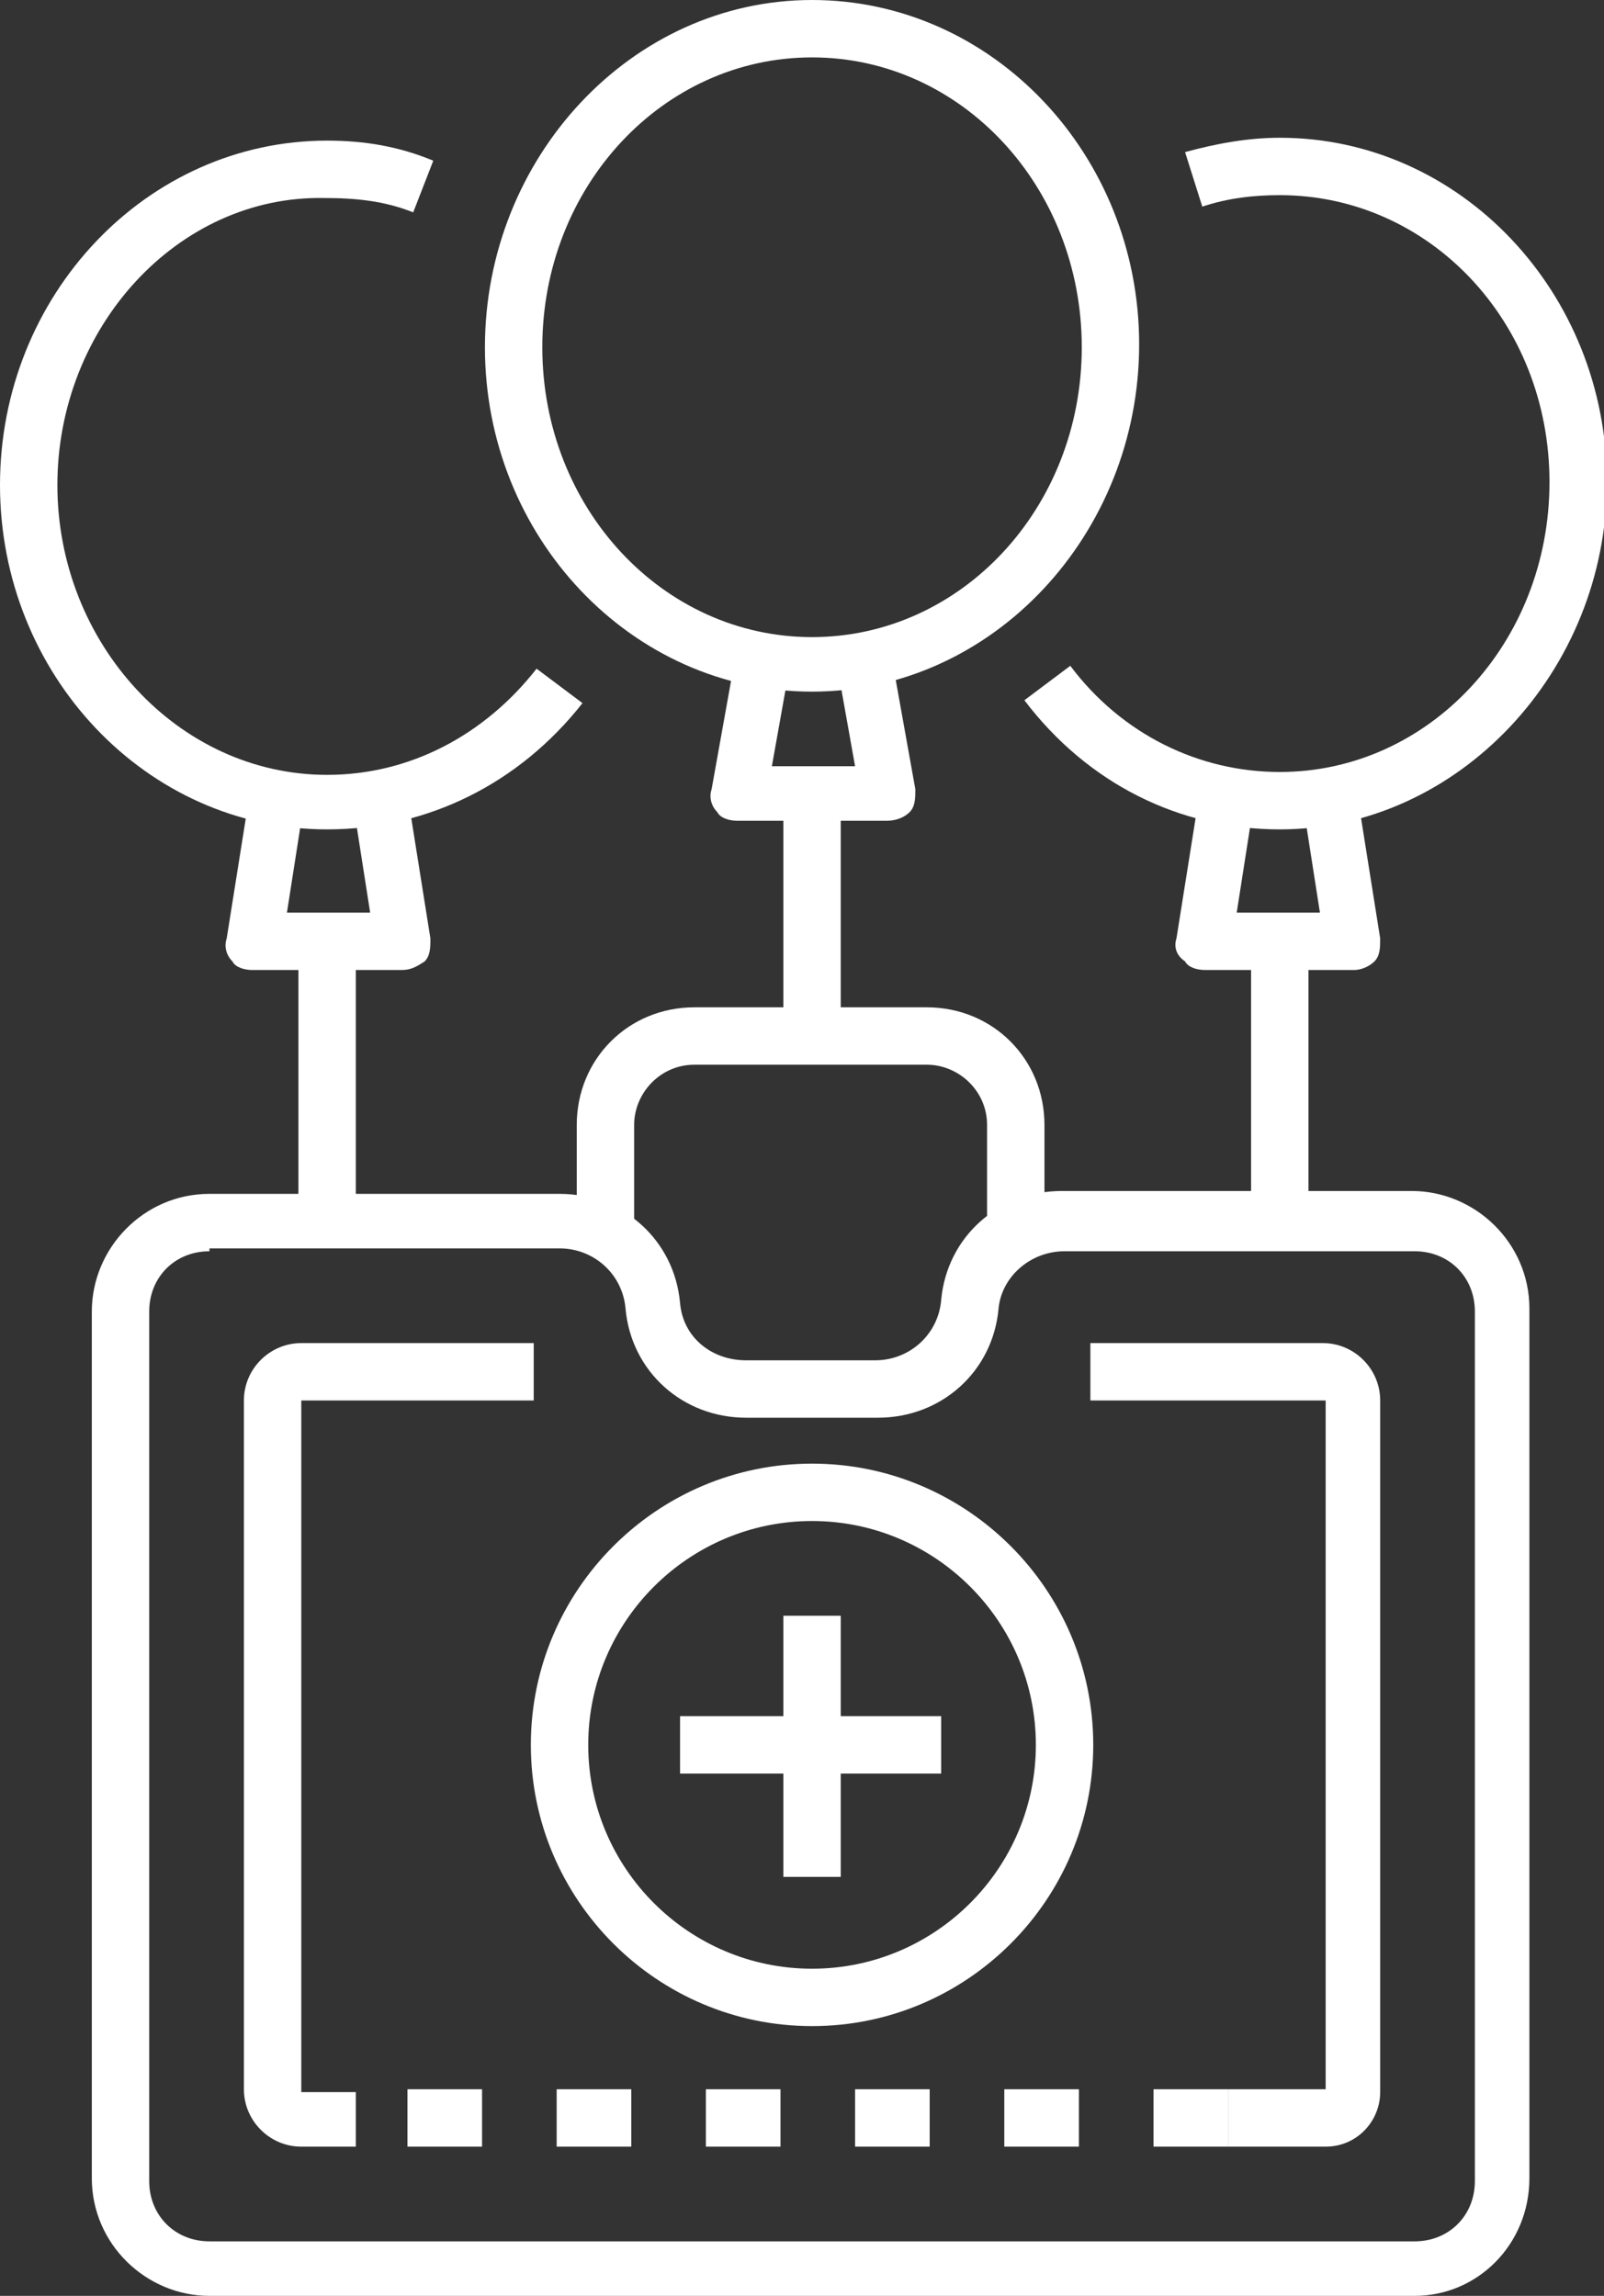
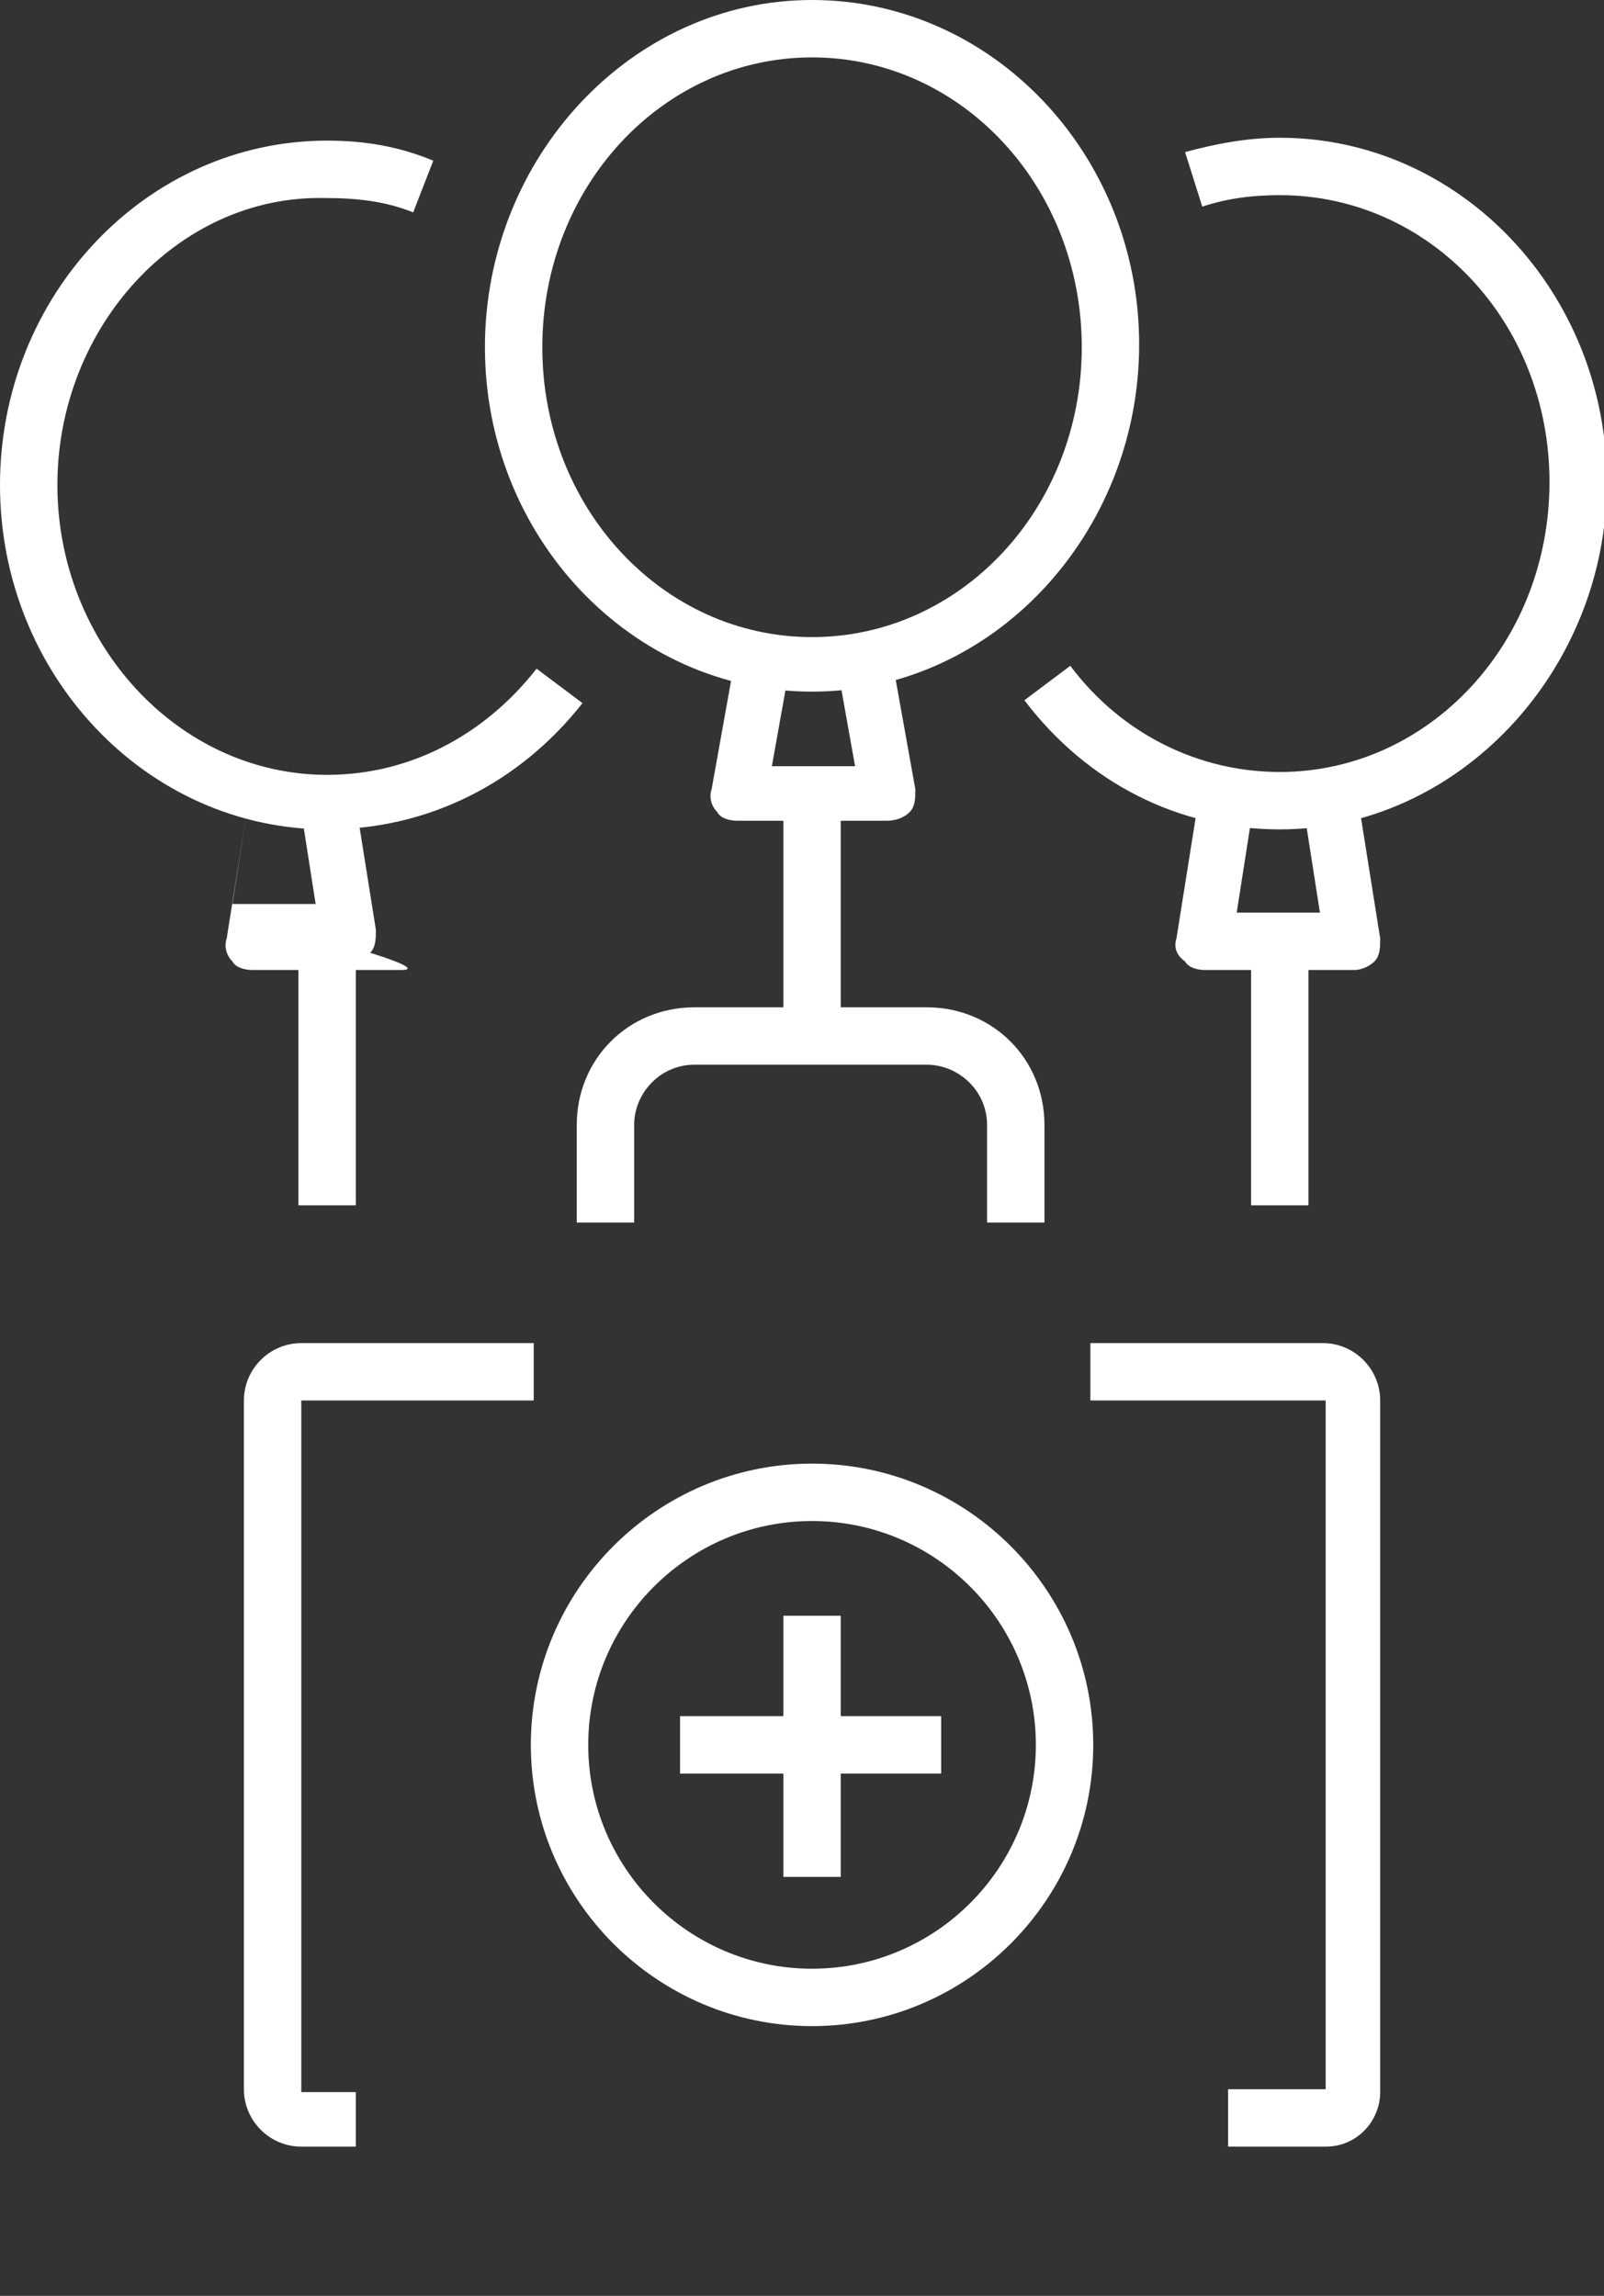
<svg xmlns="http://www.w3.org/2000/svg" version="1.1" id="Icons" x="0px" y="0px" viewBox="0 0 55.9 80" style="enable-background:new 0 0 55.9 80;" xml:space="preserve">
  <rect x="0" y="0" width="55.9" height="80" fill="#333333" stroke="none" />
  <style type="text/css">
	.st0{fill:#FFFFFF;}
</style>
  <g>
    <g>
      <path class="st0" d="M28.3,70.6c-5.4,0-9.8-4.4-9.8-9.8s4.4-9.8,9.8-9.8c5.4,0,9.8,4.4,9.8,9.8S33.7,70.6,28.3,70.6z M28.3,53    c-4.3,0-7.8,3.5-7.8,7.8s3.5,7.8,7.8,7.8c4.3,0,7.8-3.5,7.8-7.8S32.6,53,28.3,53z" />
    </g>
    <g>
-       <path class="st0" d="M49.3,80h-42c-2.2,0-4.1-1.8-4.1-4.1V45.7c0-2.2,1.8-4.1,4.1-4.1h12.2c2.2,0,4,1.6,4.2,3.8    c0.1,1.2,1.1,2,2.3,2h4.5c1.2,0,2.2-0.9,2.3-2.1c0.2-2.2,2-3.8,4.2-3.8h12.2c2.2,0,4.1,1.8,4.1,4.1v30.3    C53.3,78.2,51.5,80,49.3,80z M7.3,43.6c-1.2,0-2.1,0.9-2.1,2.1v30.3c0,1.2,0.9,2.1,2.1,2.1h42c1.2,0,2.1-0.9,2.1-2.1V45.7    c0-1.2-0.9-2.1-2.1-2.1H37.1c-1.2,0-2.2,0.9-2.3,2c-0.2,2.2-2,3.8-4.2,3.8H26c-2.2,0-4-1.6-4.2-3.8c-0.1-1.2-1.1-2.1-2.3-2.1H7.3z    " />
-     </g>
+       </g>
    <g>
      <path class="st0" d="M12.4,74.8h-1.9c-1.1,0-2-0.9-2-2V48.8c0-1.1,0.9-2,2-2h8.1v2h-8.1v24.1h1.9V74.8z" />
    </g>
    <g>
-       <path class="st0" d="M42.8,74.8h-2.6v-2h2.6V74.8z M37.6,74.8H35v-2h2.6V74.8z M32.4,74.8h-2.6v-2h2.6V74.8z M27.2,74.8h-2.6v-2    h2.6V74.8z M22,74.8h-2.6v-2H22V74.8z M16.8,74.8h-2.6v-2h2.6V74.8z" />
-     </g>
+       </g>
    <g>
      <path class="st0" d="M46.2,74.8h-3.4v-2h3.4V48.8H38v-2h8.1c1.1,0,2,0.9,2,2v24.1C48.1,73.9,47.3,74.8,46.2,74.8z" />
    </g>
    <g>
      <path class="st0" d="M36.4,42.6h-2v-3.4c0-1.2-1-2.1-2.1-2.1h-8.1c-1.2,0-2.1,1-2.1,2.1v3.4h-2v-3.4c0-2.3,1.8-4.1,4.1-4.1h8.1    c2.3,0,4.1,1.8,4.1,4.1V42.6z" />
    </g>
    <g>
      <rect x="27.3" y="56.3" class="st0" width="2" height="9.1" />
    </g>
    <g>
      <rect x="23.7" y="59.8" class="st0" width="9.1" height="2" />
    </g>
    <g>
      <path class="st0" d="M28.3,24.1c-6.3,0-11.4-5.4-11.4-12S22,0,28.3,0c6.3,0,11.4,5.4,11.4,12S34.6,24.1,28.3,24.1z M28.3,2    c-5.2,0-9.4,4.5-9.4,10.1s4.2,10.1,9.4,10.1c5.2,0,9.4-4.5,9.4-10.1S33.5,2,28.3,2z" />
    </g>
    <g>
      <path class="st0" d="M30.9,28.6h-5.2c-0.3,0-0.6-0.1-0.7-0.3c-0.2-0.2-0.3-0.5-0.2-0.8l0.7-3.9l1.9,0.3l-0.5,2.8h2.9l-0.5-2.8    l1.9-0.3l0.7,3.9c0,0.3,0,0.6-0.2,0.8C31.5,28.5,31.2,28.6,30.9,28.6z" />
    </g>
    <g>
      <rect x="27.3" y="28" class="st0" width="2" height="7.5" />
    </g>
    <g>
      <path class="st0" d="M11.4,28.9C5.1,28.9,0,23.5,0,16.9s5.1-12,11.4-12c1.3,0,2.5,0.2,3.7,0.7l-0.7,1.8c-1-0.4-2-0.5-3.1-0.5    C6.2,6.8,2,11.4,2,16.9S6.2,27,11.4,27c2.9,0,5.5-1.4,7.3-3.7l1.6,1.2C18.1,27.3,14.9,28.9,11.4,28.9z" />
    </g>
    <g>
-       <path class="st0" d="M14,33.8H8.8c-0.3,0-0.6-0.1-0.7-0.3c-0.2-0.2-0.3-0.5-0.2-0.8l0.7-4.4l1.9,0.3l-0.5,3.2h2.9l-0.5-3.2    l1.9-0.3l0.7,4.4c0,0.3,0,0.6-0.2,0.8C14.5,33.7,14.3,33.8,14,33.8z" />
+       <path class="st0" d="M14,33.8H8.8c-0.3,0-0.6-0.1-0.7-0.3c-0.2-0.2-0.3-0.5-0.2-0.8l0.7-4.4l-0.5,3.2h2.9l-0.5-3.2    l1.9-0.3l0.7,4.4c0,0.3,0,0.6-0.2,0.8C14.5,33.7,14.3,33.8,14,33.8z" />
    </g>
    <g>
      <rect x="10.4" y="33.3" class="st0" width="2" height="8.7" />
    </g>
    <g>
      <path class="st0" d="M44.6,28.9c-3.5,0-6.7-1.6-8.9-4.5l1.6-1.2c1.8,2.4,4.5,3.7,7.3,3.7c5.2,0,9.4-4.5,9.4-10.1    S49.8,6.8,44.6,6.8c-0.9,0-1.8,0.1-2.7,0.4l-0.6-1.9c1.1-0.3,2.2-0.5,3.3-0.5c6.3,0,11.4,5.4,11.4,12S50.8,28.9,44.6,28.9z" />
    </g>
    <g>
      <path class="st0" d="M47.2,33.8H42c-0.3,0-0.6-0.1-0.7-0.3C41,33.3,40.9,33,41,32.7l0.7-4.4l1.9,0.3l-0.5,3.2H46l-0.5-3.2l1.9-0.3    l0.7,4.4c0,0.3,0,0.6-0.2,0.8C47.7,33.7,47.4,33.8,47.2,33.8z" />
    </g>
    <g>
      <rect x="43.6" y="33.3" class="st0" width="2" height="8.7" />
    </g>
  </g>
</svg>